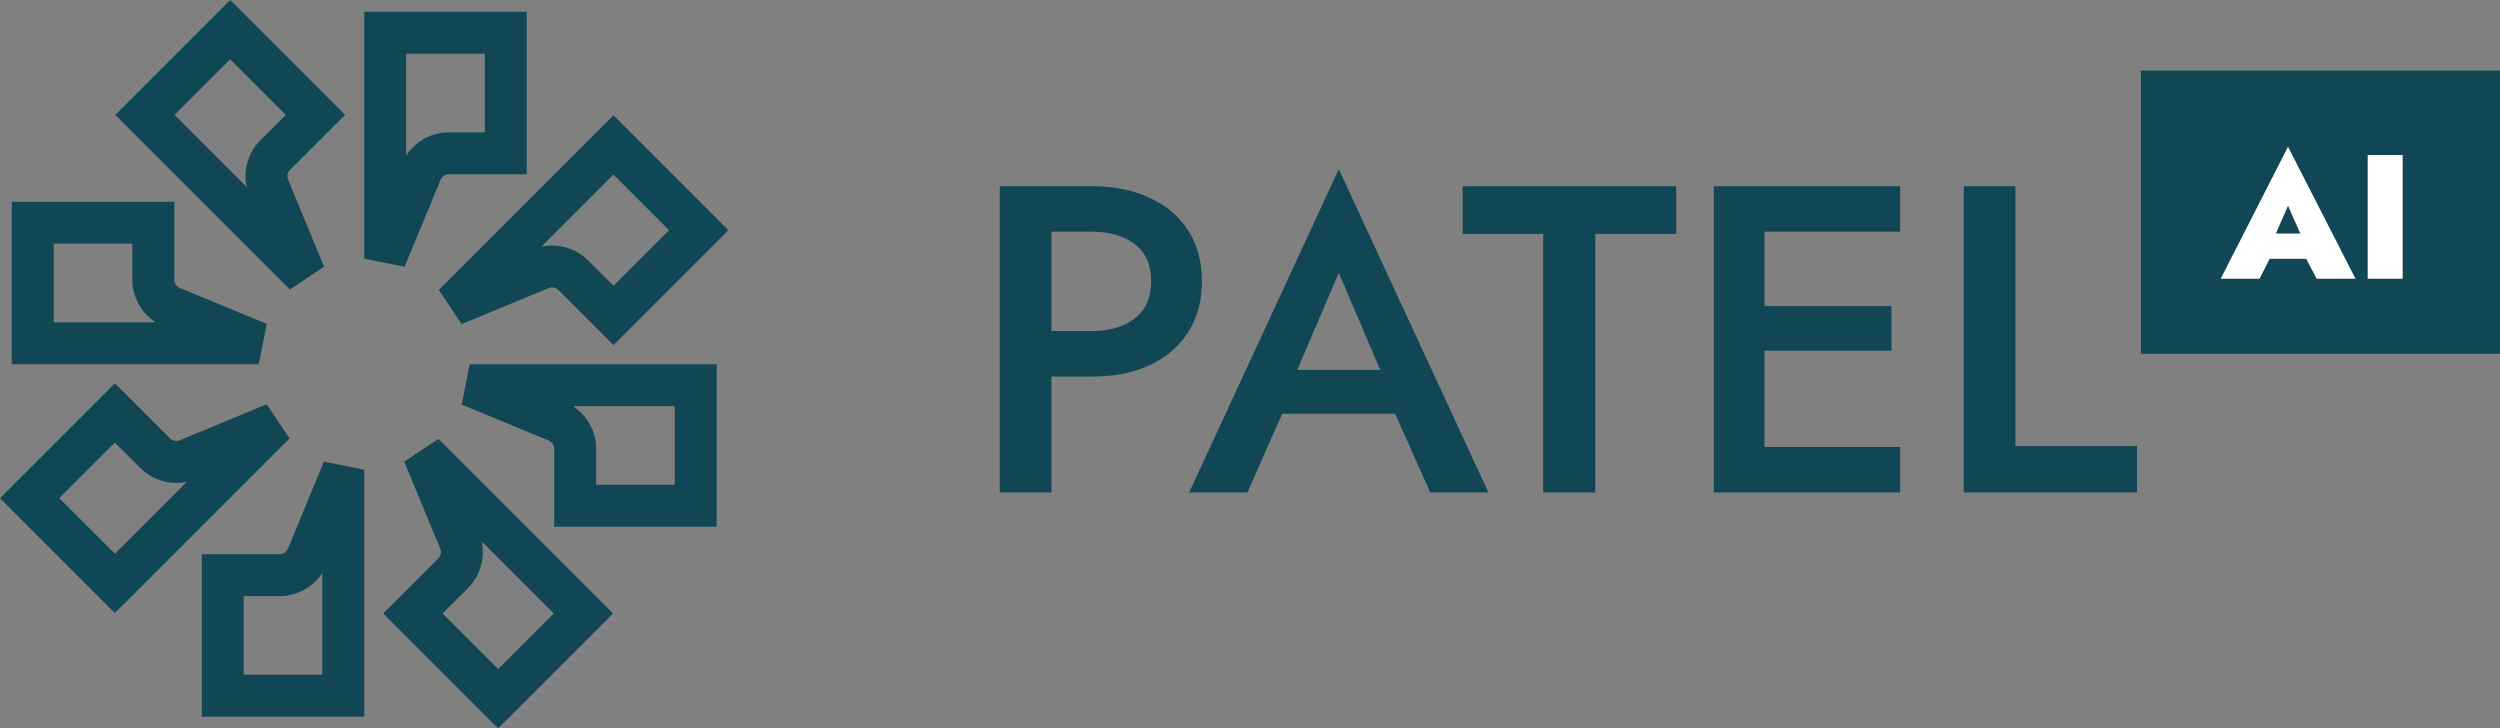
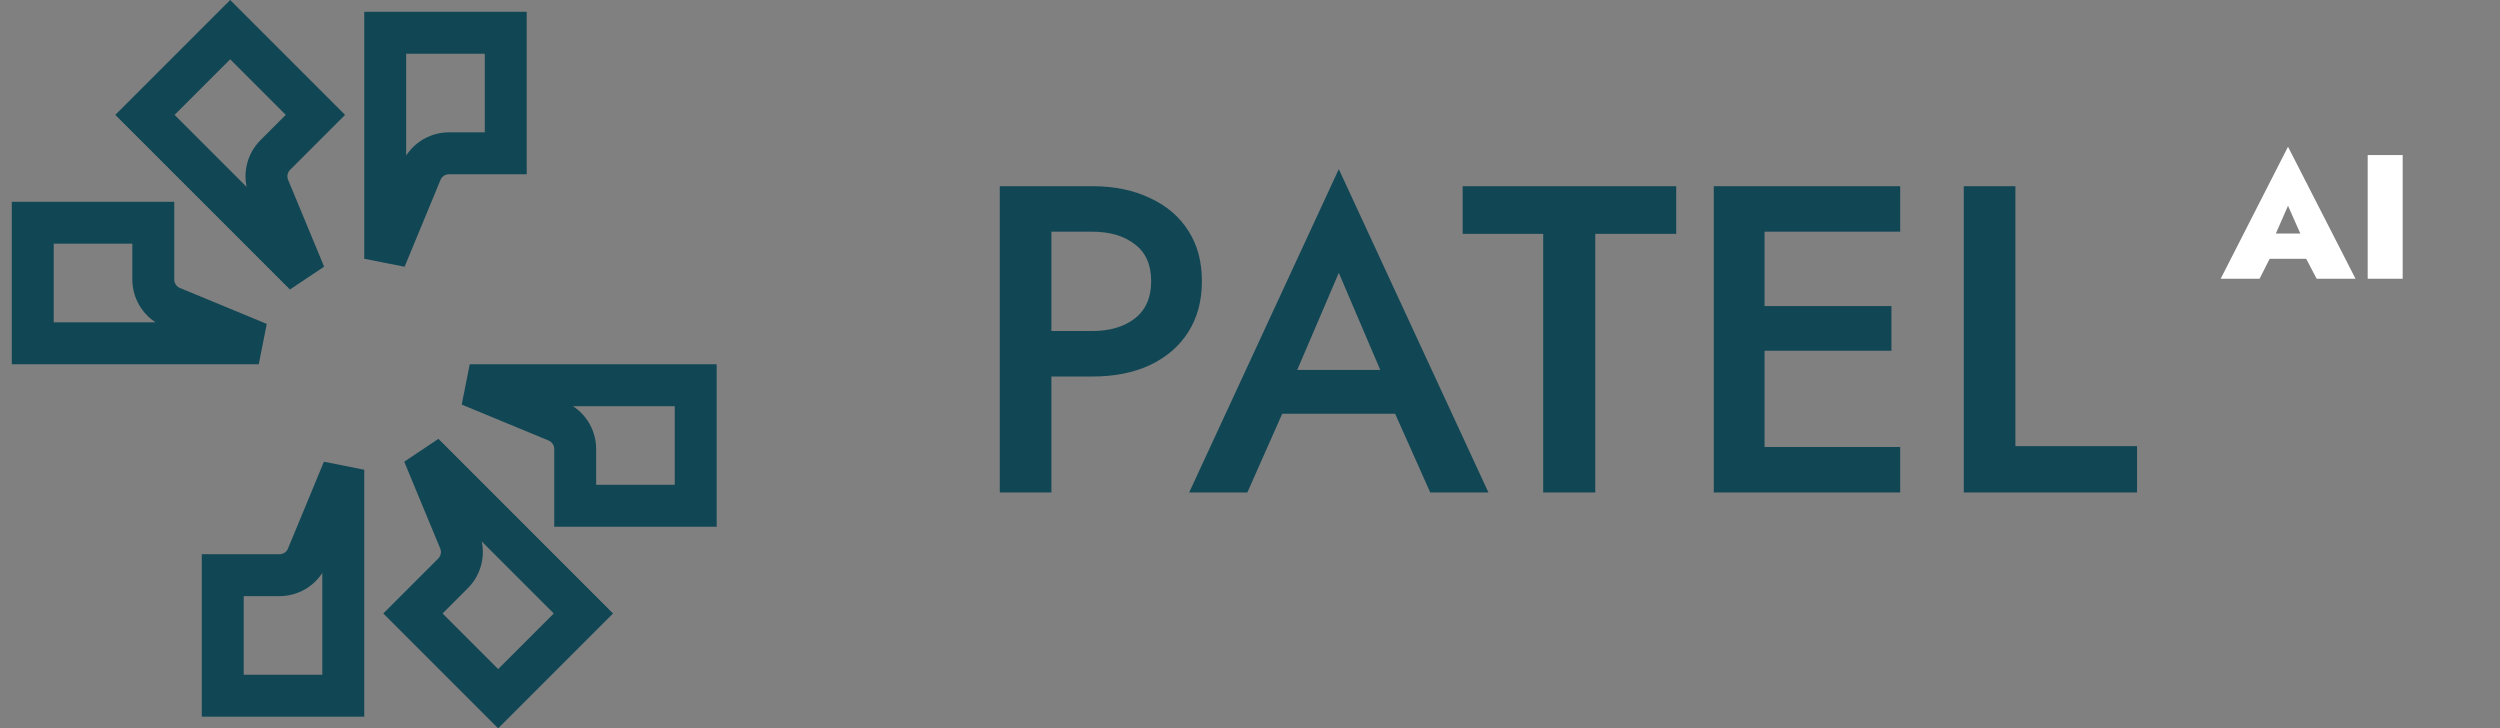
<svg xmlns="http://www.w3.org/2000/svg" width="254" height="74" viewBox="0 0 254 74" fill="none">
  <rect x="0" y="0" width="254" height="74" fill="#808080" stroke="none" />
  <path d="M39.137 26.289V3.328H51.384V15.575H45.617C44.379 15.575 43.262 16.321 42.788 17.466L39.137 26.289Z" stroke="#114754" stroke-width="4.26" />
-   <path d="M46.092 30.963L62.328 14.727L70.987 23.387L62.328 32.046L58.25 27.969C57.374 27.093 56.056 26.831 54.912 27.305L46.092 30.963Z" stroke="#114754" stroke-width="4.26" />
  <path d="M43.037 46.092L59.273 62.328L50.614 70.988L41.954 62.328L46.032 58.25C46.907 57.374 47.169 56.057 46.695 54.913L43.037 46.092Z" stroke="#114754" stroke-width="4.26" />
-   <path d="M27.908 43.037L11.672 59.273L3.012 50.614L11.672 41.954L15.75 46.031C16.626 46.907 17.943 47.169 19.087 46.695L27.908 43.037Z" stroke="#114754" stroke-width="4.26" />
  <path d="M30.963 27.908L14.726 11.672L23.386 3.012L32.046 11.672L27.968 15.75C27.093 16.626 26.831 17.943 27.305 19.087L30.963 27.908Z" stroke="#114754" stroke-width="4.26" />
  <path d="M47.725 39.137L70.686 39.137L70.686 51.384L58.439 51.384L58.439 45.617C58.439 44.379 57.693 43.262 56.548 42.788L47.725 39.137Z" stroke="#114754" stroke-width="4.26" />
  <path d="M34.877 47.725L34.877 70.686L22.631 70.686L22.631 58.439L28.397 58.439C29.636 58.439 30.753 57.693 31.226 56.548L34.877 47.725Z" stroke="#114754" stroke-width="4.26" />
  <path d="M26.29 34.877L3.328 34.877L3.328 22.63L15.575 22.63L15.575 28.397C15.575 29.636 16.322 30.753 17.466 31.226L26.29 34.877Z" stroke="#114754" stroke-width="4.26" />
  <path d="M101.576 18.917H106.822V50.036H101.576V18.917ZM104.688 23.54V18.917H110.957C113.209 18.917 115.165 19.317 116.825 20.117C118.514 20.888 119.818 21.999 120.737 23.451C121.656 24.874 122.115 26.578 122.115 28.564C122.115 30.549 121.656 32.268 120.737 33.721C119.818 35.173 118.514 36.299 116.825 37.099C115.165 37.87 113.209 38.255 110.957 38.255H104.688V33.632H110.957C112.765 33.632 114.217 33.202 115.313 32.343C116.41 31.483 116.958 30.223 116.958 28.564C116.958 26.904 116.41 25.659 115.313 24.829C114.217 23.97 112.765 23.54 110.957 23.54H104.688ZM127.886 42.034L128.864 37.588H143.312L144.335 42.034H127.886ZM136.022 27.719L131.131 39.144L131.043 40.3L126.73 50.036H120.818L136.022 17.183L151.226 50.036H145.313L141.09 40.567L140.956 39.278L136.022 27.719ZM148.608 23.762V18.917H170.303V23.762H162.078V50.036H156.788V23.762H148.608ZM177.367 50.036V45.413H193.06V50.036H177.367ZM177.367 23.54V18.917H193.06V23.54H177.367ZM177.367 35.632V31.098H192.171V35.632H177.367ZM174.122 18.917H179.279V50.036H174.122V18.917ZM199.519 18.917H204.765V45.324H217.124V50.036H199.519V18.917Z" fill="#114754" />
-   <rect width="36.483" height="28.778" transform="translate(217.517 7.164)" fill="#114754" />
  <path d="M229.176 26.292L229.284 23.725H235.731L235.82 26.292H229.176ZM232.462 20.905L230.81 24.676L231.026 25.448L229.571 28.322H225.621L232.462 14.908L239.322 28.322H235.371L233.935 25.574L234.132 24.676L232.462 20.905ZM240.558 15.752H244.113V28.322H240.558V15.752Z" fill="white" />
</svg>